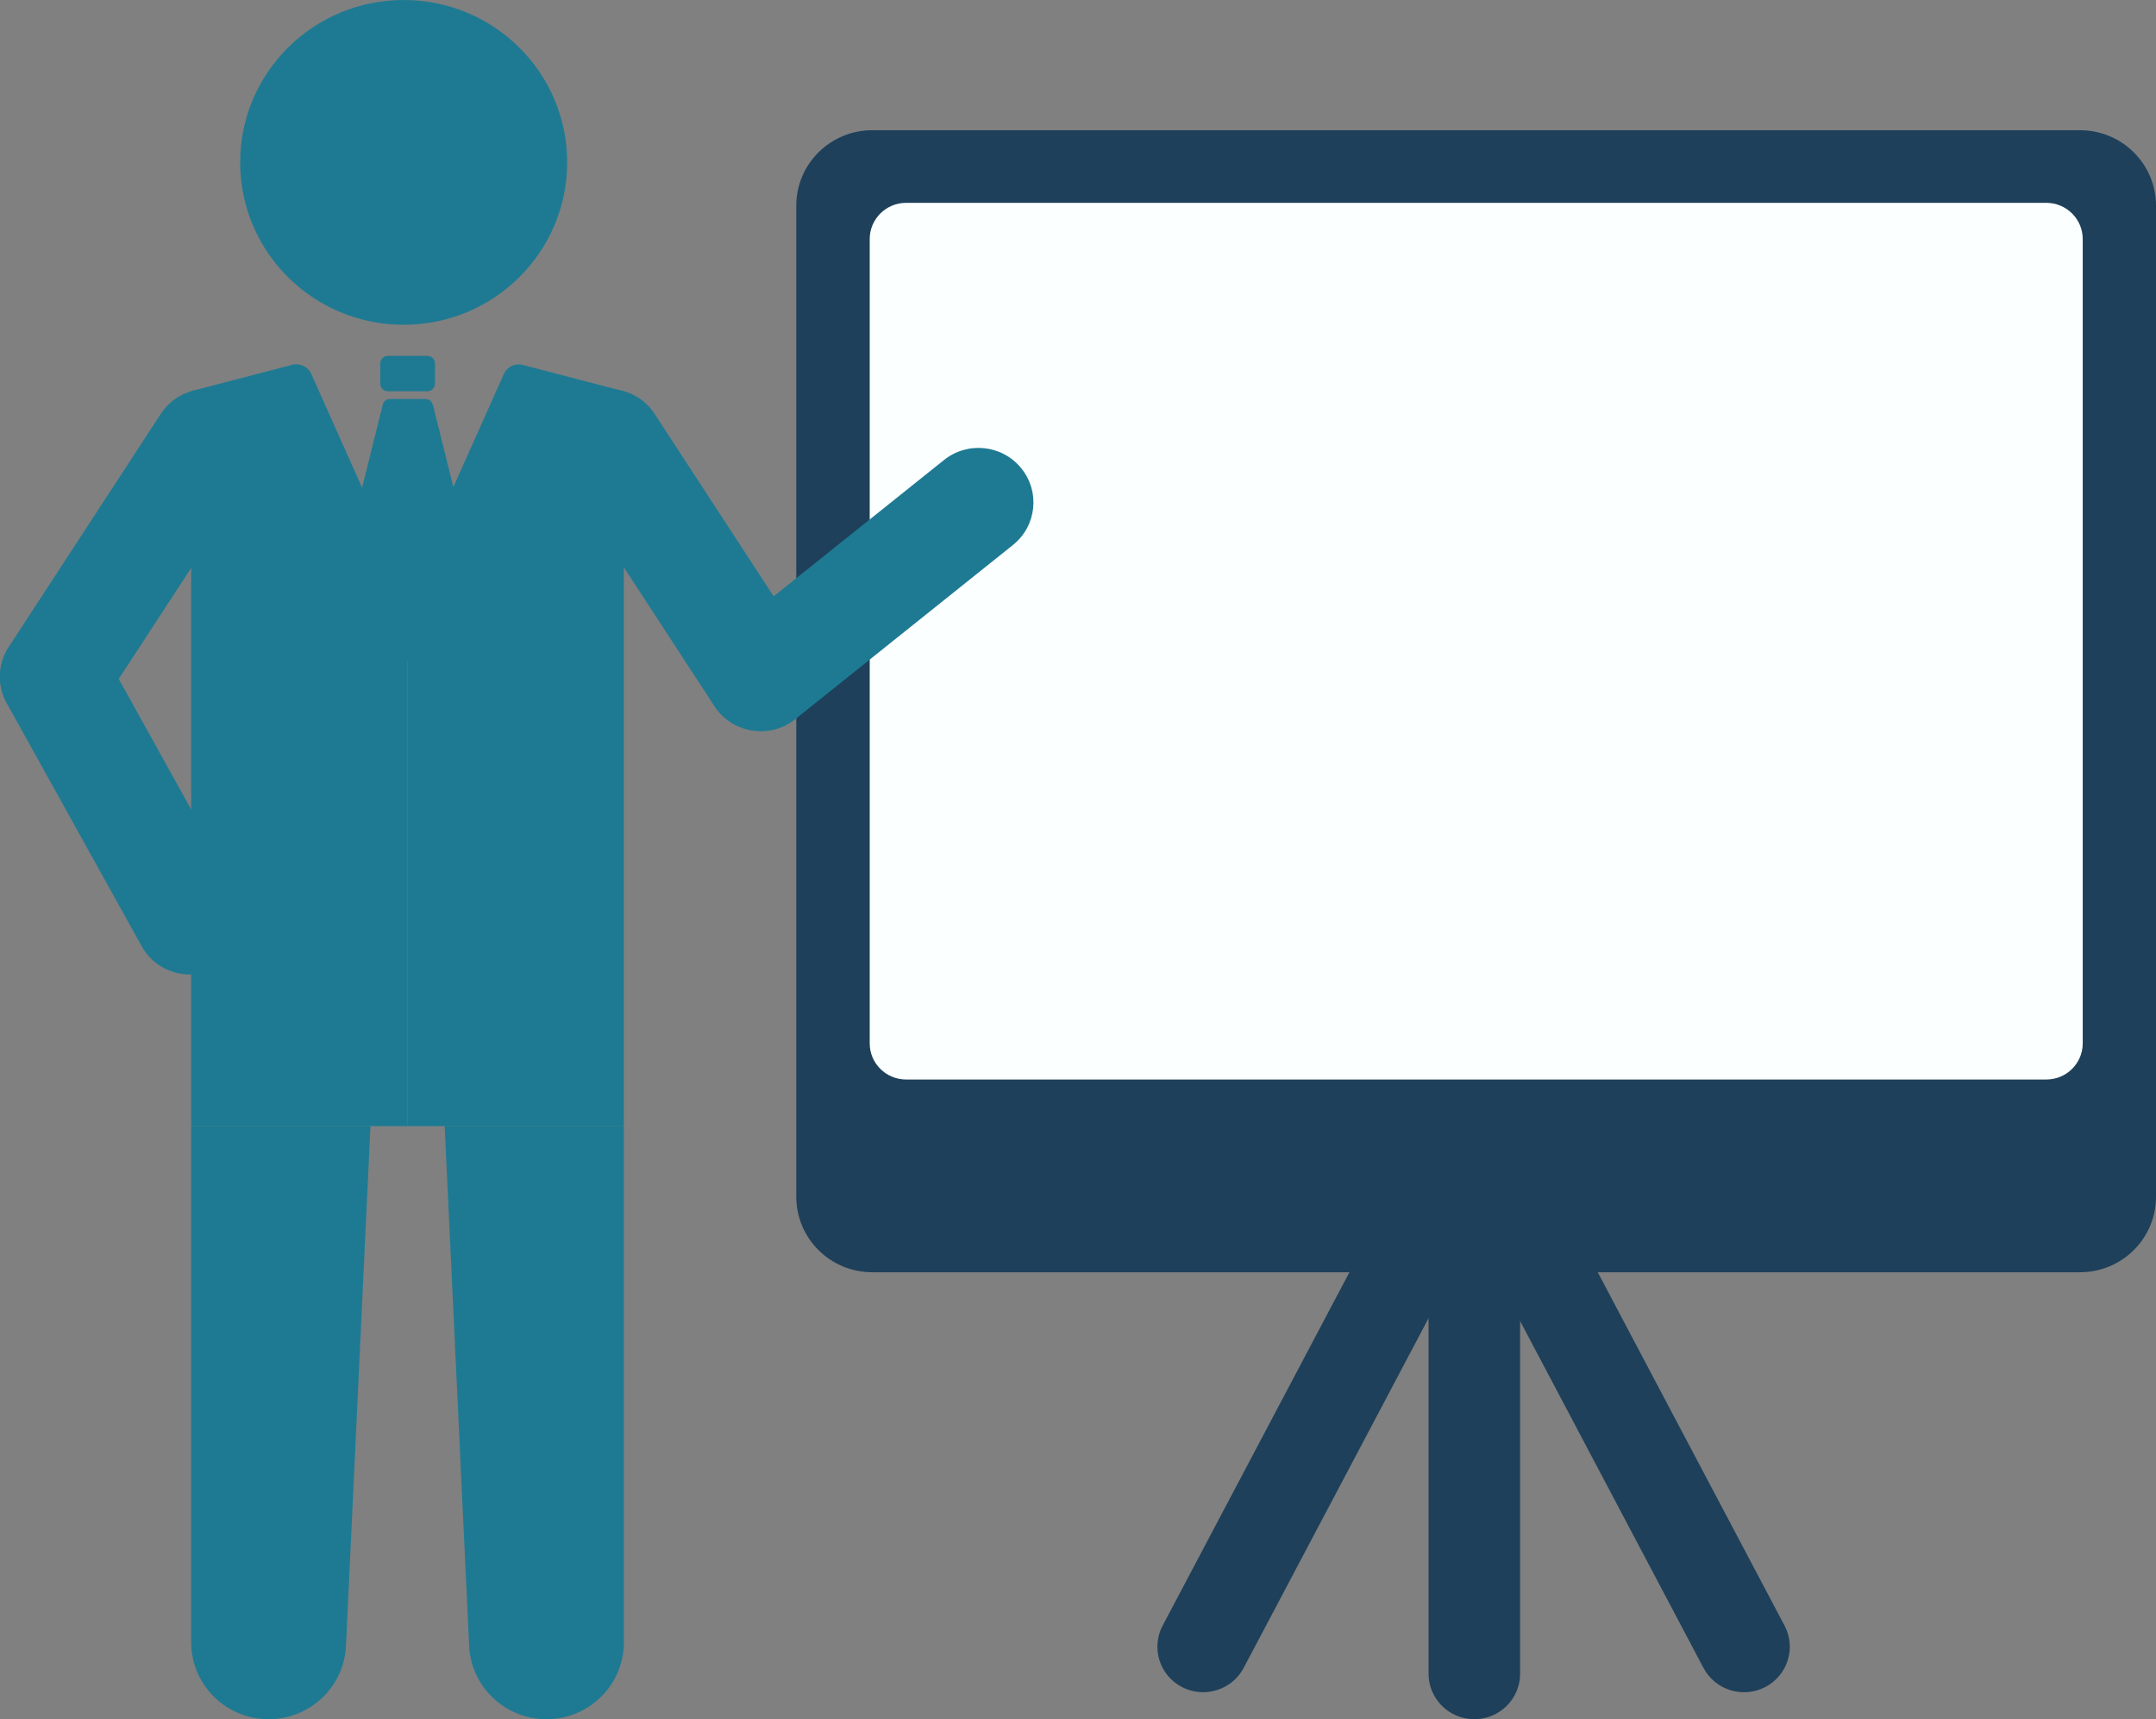
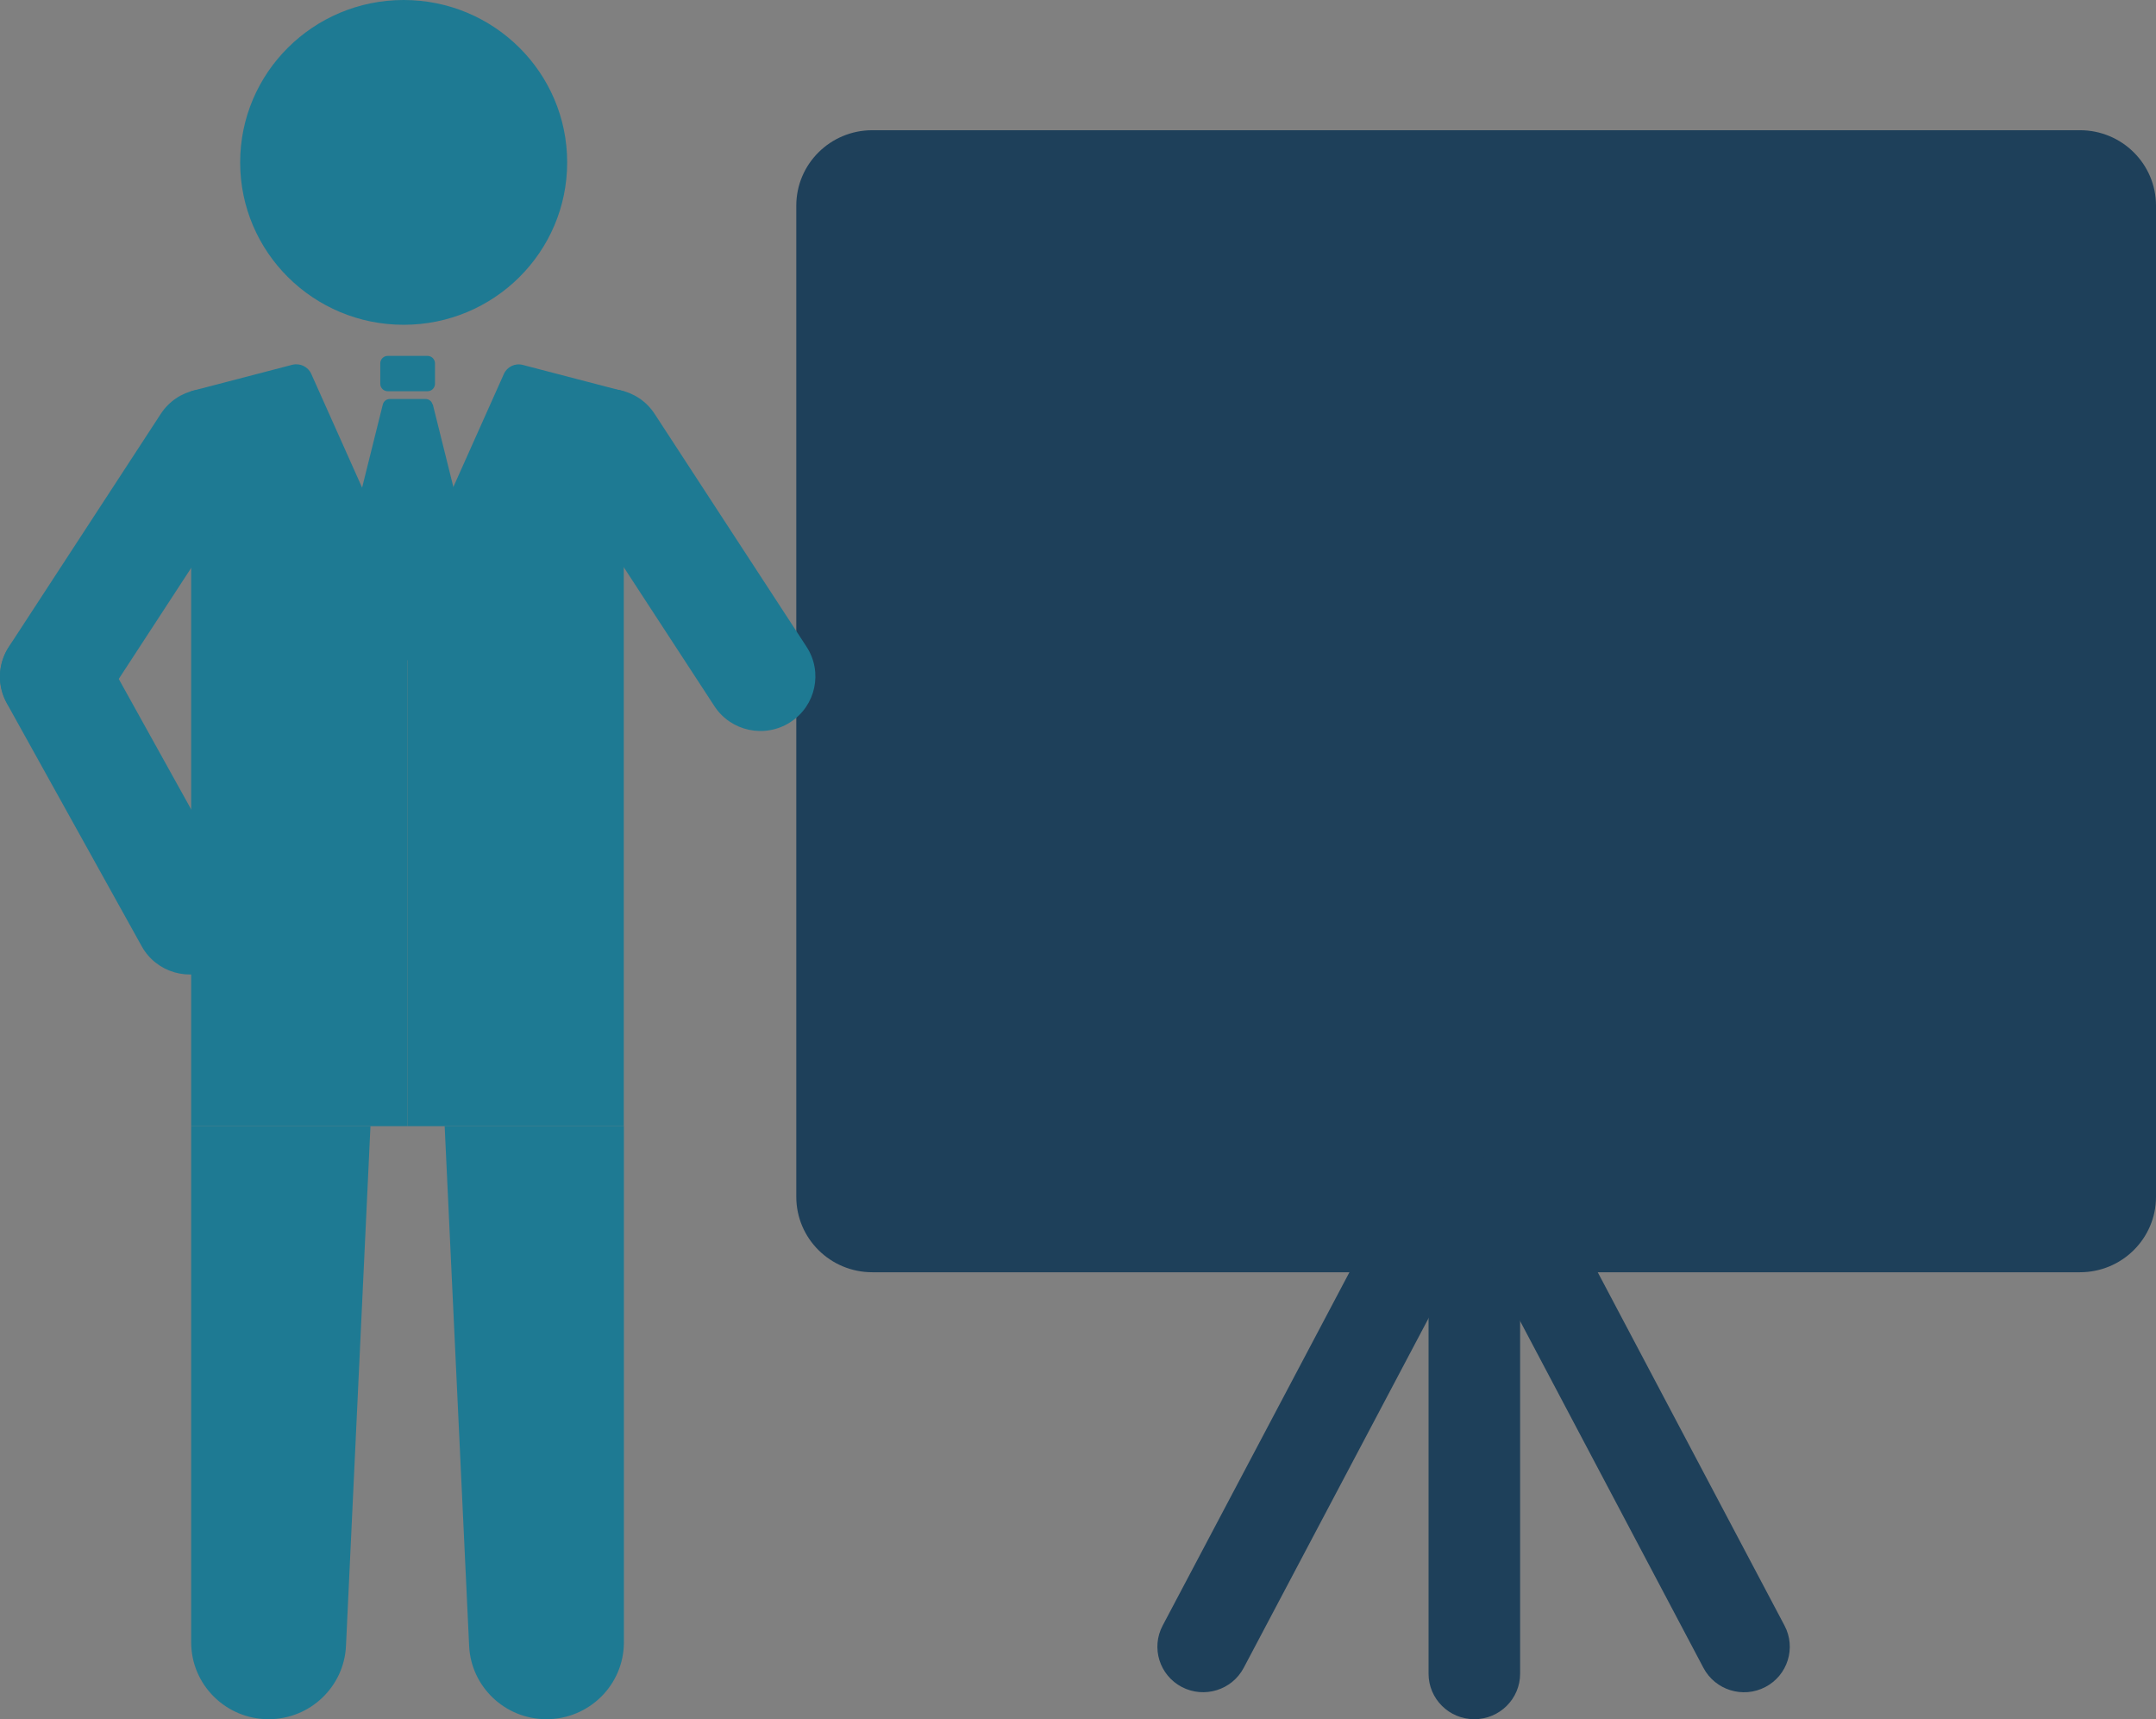
<svg xmlns="http://www.w3.org/2000/svg" width="74" height="59" viewBox="0 0 74 59" fill="none">
  <rect x="0" y="0" width="74" height="59" fill="#808080" stroke="none" />
  <g clip-path="url(#clip0_117_14473)">
    <path d="M71.392 4.469H29.939C28.498 4.469 27.331 5.628 27.331 7.058V41.072C27.331 42.502 28.498 43.661 29.939 43.661H71.392C72.832 43.661 74 42.502 74 41.072V7.058C74 5.628 72.832 4.469 71.392 4.469Z" fill="#1E405A" />
-     <path d="M70.234 6.961H31.102C30.411 6.961 29.851 7.517 29.851 8.203V35.806C29.851 36.492 30.411 37.047 31.102 37.047H70.234C70.925 37.047 71.485 36.492 71.485 35.806V8.203C71.485 7.517 70.925 6.961 70.234 6.961Z" fill="#FCFFFF" />
    <path d="M52.175 41.25C52.175 40.387 51.471 39.688 50.603 39.688C49.735 39.688 49.032 40.387 49.032 41.25V57.437C49.032 58.3 49.735 59 50.603 59C51.471 59 52.175 58.3 52.175 57.437V41.25Z" fill="#1E405A" />
    <path d="M50.266 42.905C50.67 42.141 50.374 41.196 49.606 40.796C48.837 40.395 47.887 40.69 47.483 41.454L39.906 55.786C39.501 56.55 39.797 57.494 40.565 57.895C41.334 58.295 42.284 58.001 42.688 57.236L50.266 42.905Z" fill="#1E405A" />
    <path d="M58.467 57.238C58.871 58.002 59.822 58.297 60.59 57.896C61.358 57.496 61.654 56.551 61.25 55.787L53.673 41.456C53.269 40.691 52.318 40.397 51.55 40.797C50.781 41.198 50.486 42.142 50.89 42.906L58.467 57.238Z" fill="#1E405A" />
    <path d="M13.855 11.146C16.954 11.146 19.467 8.651 19.467 5.573C19.467 2.495 16.954 0 13.855 0C10.755 0 8.243 2.495 8.243 5.573C8.243 8.651 10.755 11.146 13.855 11.146Z" fill="#1E7A93" />
    <path d="M13.988 20.228V38.647H6.562V13.423L10.028 12.52C10.296 12.451 10.573 12.584 10.684 12.832L13.988 20.224V20.228Z" fill="#1E7A93" />
    <path d="M21.41 13.423V38.647H13.988V20.229L17.293 12.837C17.404 12.585 17.68 12.452 17.948 12.525L21.41 13.428V13.423Z" fill="#1E7A93" />
    <path d="M9.221 59C7.753 59 6.562 57.818 6.562 56.36V38.648H12.715L11.875 56.484C11.81 57.891 10.638 59 9.221 59Z" fill="#1E7A93" />
    <path d="M18.756 59C20.224 59 21.414 57.818 21.414 56.36V38.648H15.262L16.102 56.484C16.167 57.891 17.339 59 18.756 59Z" fill="#1E7A93" />
    <path d="M0.976 21.59L0.972 21.592C0.061 22.091 -0.27 23.228 0.232 24.133L4.865 32.476C5.367 33.38 6.512 33.709 7.423 33.211L7.427 33.209C8.337 32.71 8.669 31.573 8.167 30.668L3.534 22.325C3.032 21.42 1.886 21.091 0.976 21.59Z" fill="#1E7A93" />
    <path d="M5.52 14.201L0.303 22.197C-0.263 23.064 -0.014 24.222 0.859 24.783L0.863 24.786C1.736 25.347 2.902 25.1 3.467 24.233L8.685 16.237C9.25 15.371 9.001 14.213 8.128 13.651L8.124 13.649C7.252 13.087 6.086 13.335 5.52 14.201Z" fill="#1E7A93" />
-     <path d="M32.403 15.785L24.932 21.763C24.122 22.411 23.994 23.588 24.647 24.392L24.65 24.396C25.302 25.2 26.488 25.327 27.297 24.679L34.769 18.701C35.579 18.053 35.706 16.876 35.054 16.072L35.051 16.068C34.398 15.264 33.213 15.137 32.403 15.785Z" fill="#1E7A93" />
    <path d="M19.863 13.649L19.859 13.651C18.986 14.213 18.737 15.37 19.302 16.237L24.52 24.233C25.085 25.1 26.251 25.347 27.124 24.786L27.128 24.783C28 24.222 28.25 23.064 27.684 22.197L22.467 14.201C21.901 13.335 20.735 13.087 19.863 13.649Z" fill="#1E7A93" />
    <path d="M14.847 13.881C14.819 13.771 14.723 13.693 14.607 13.693H13.38C13.264 13.693 13.167 13.771 13.139 13.881L12.096 18.07C12.083 18.12 12.087 18.171 12.106 18.217L13.767 22.502C13.85 22.712 14.15 22.712 14.229 22.502L15.89 18.217C15.909 18.171 15.913 18.116 15.899 18.07L14.856 13.881H14.847Z" fill="#1E7A93" />
    <path d="M14.672 12.213H13.31C13.168 12.213 13.052 12.328 13.052 12.47V13.171C13.052 13.312 13.168 13.427 13.31 13.427H14.672C14.814 13.427 14.93 13.312 14.93 13.171V12.47C14.93 12.328 14.814 12.213 14.672 12.213Z" fill="#1E7A93" />
  </g>
  <defs>
    <clipPath id="clip0_117_14473">
      <rect width="74" height="59" fill="white" />
    </clipPath>
  </defs>
</svg>